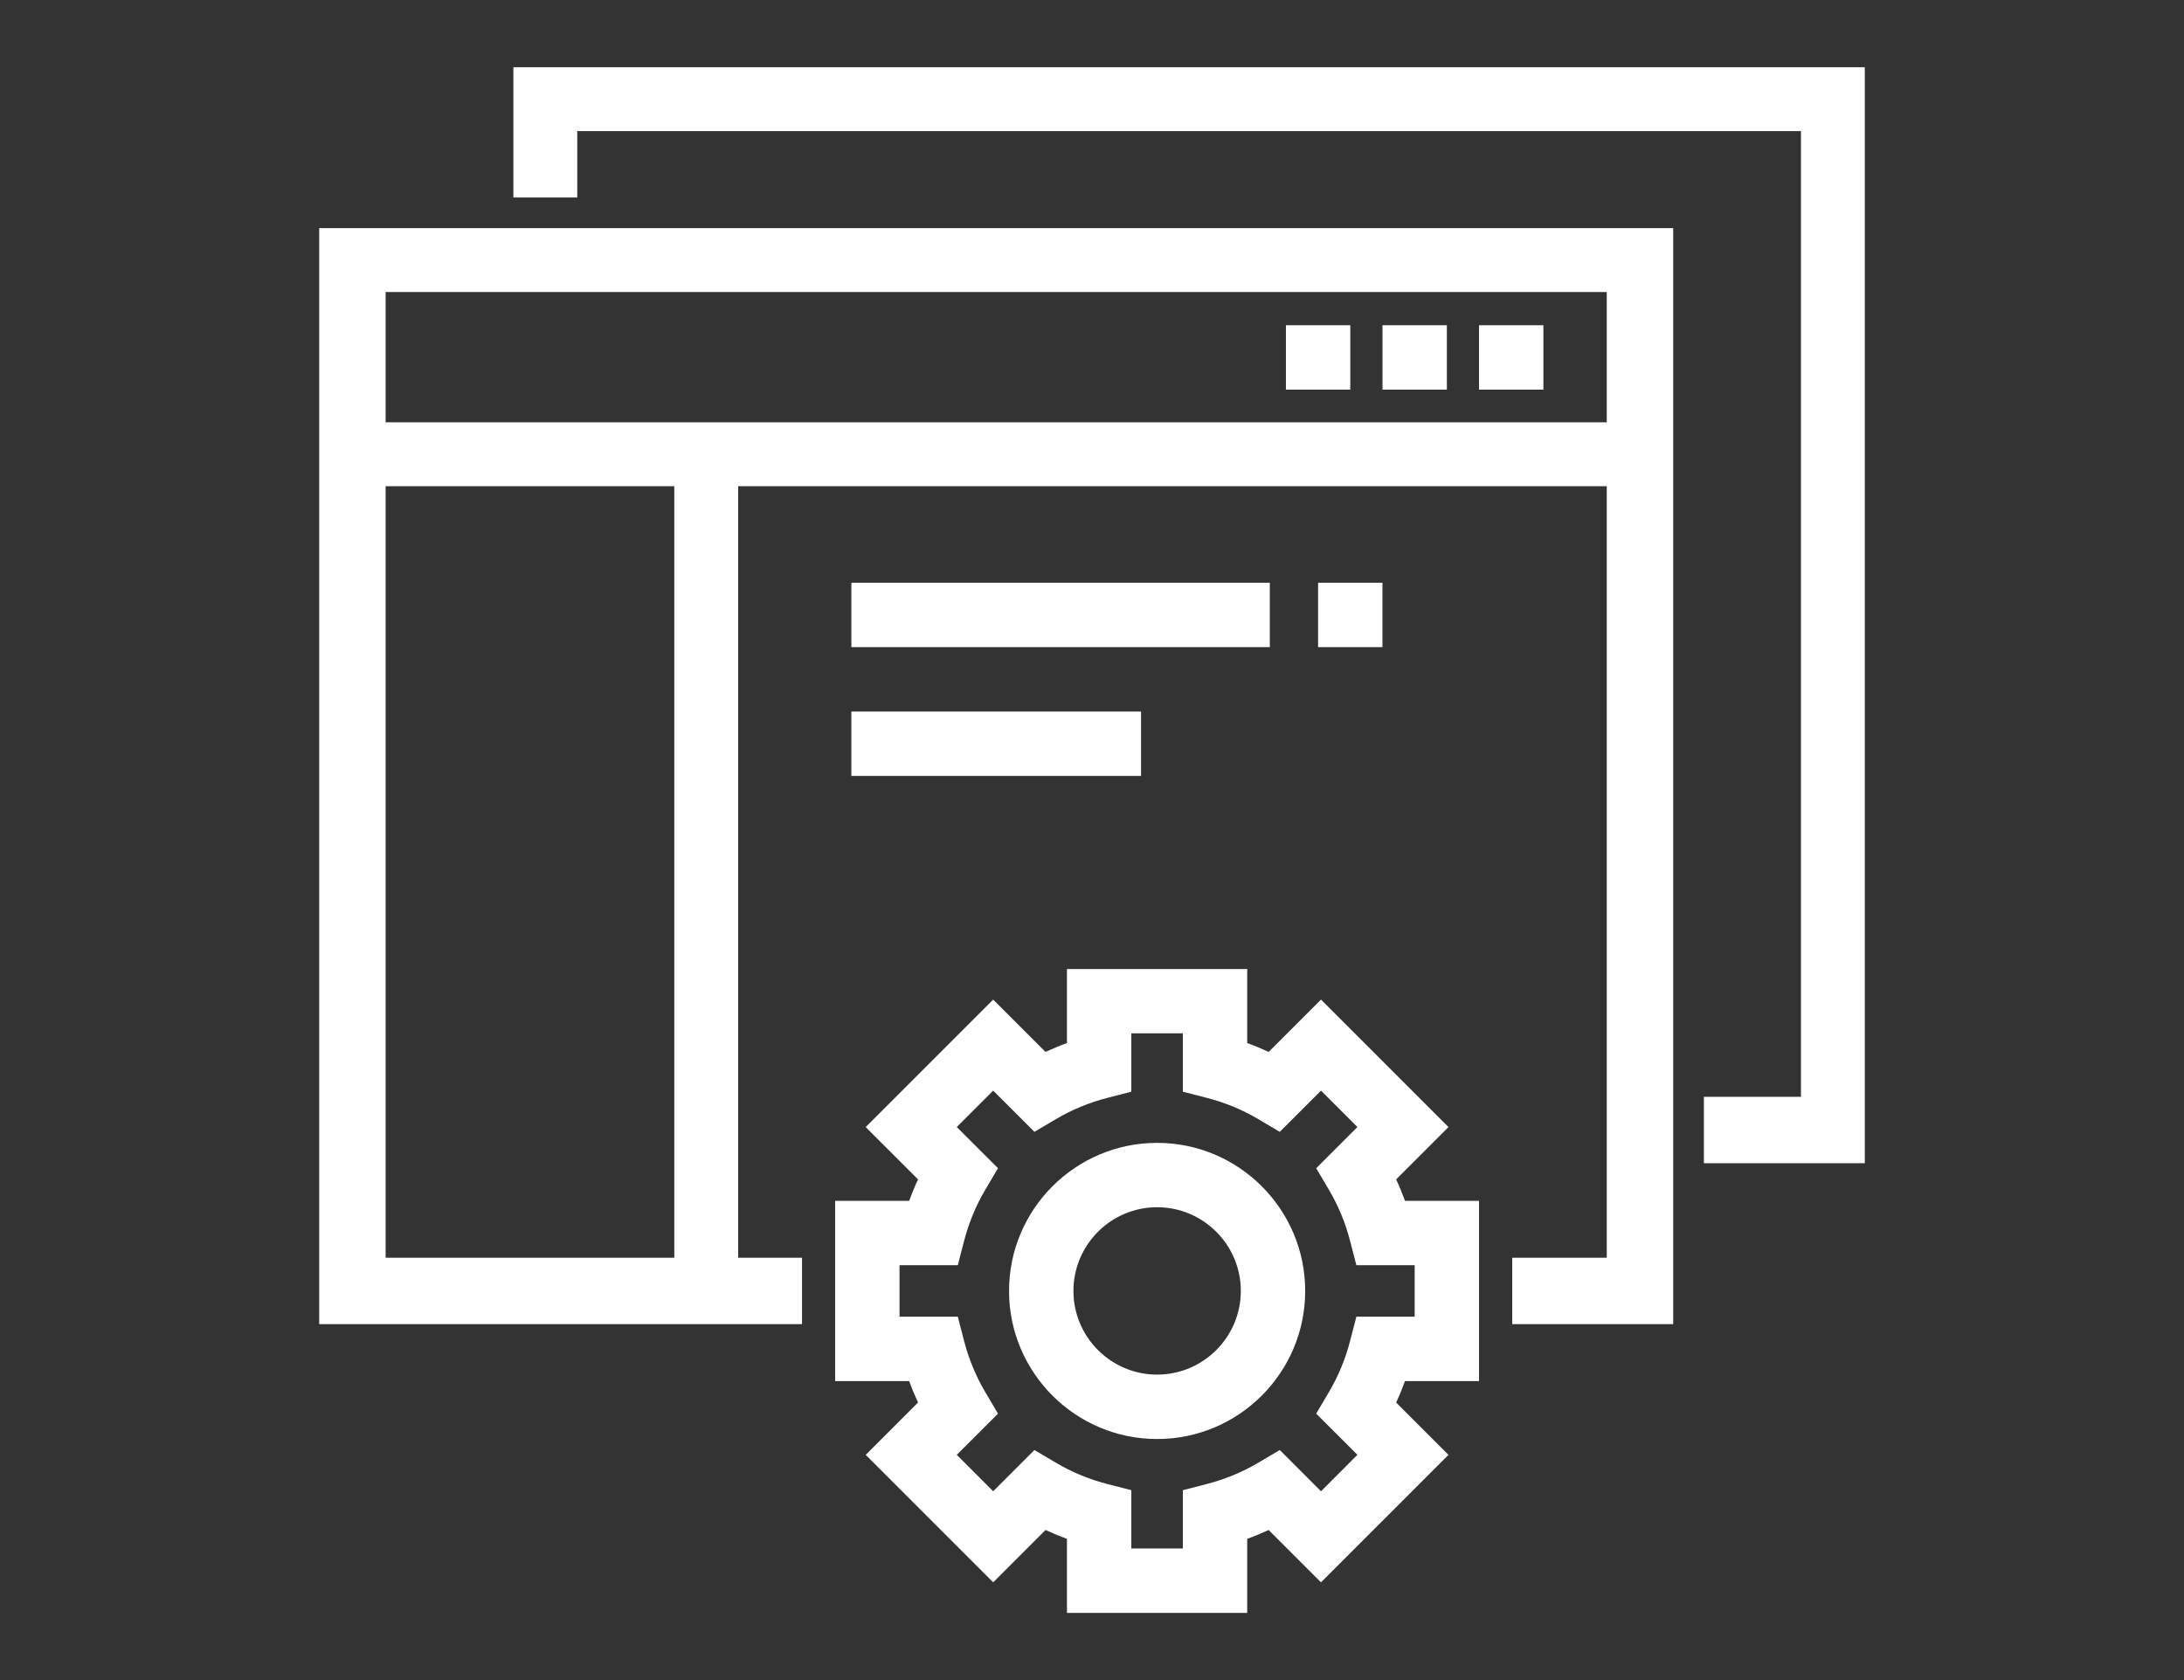
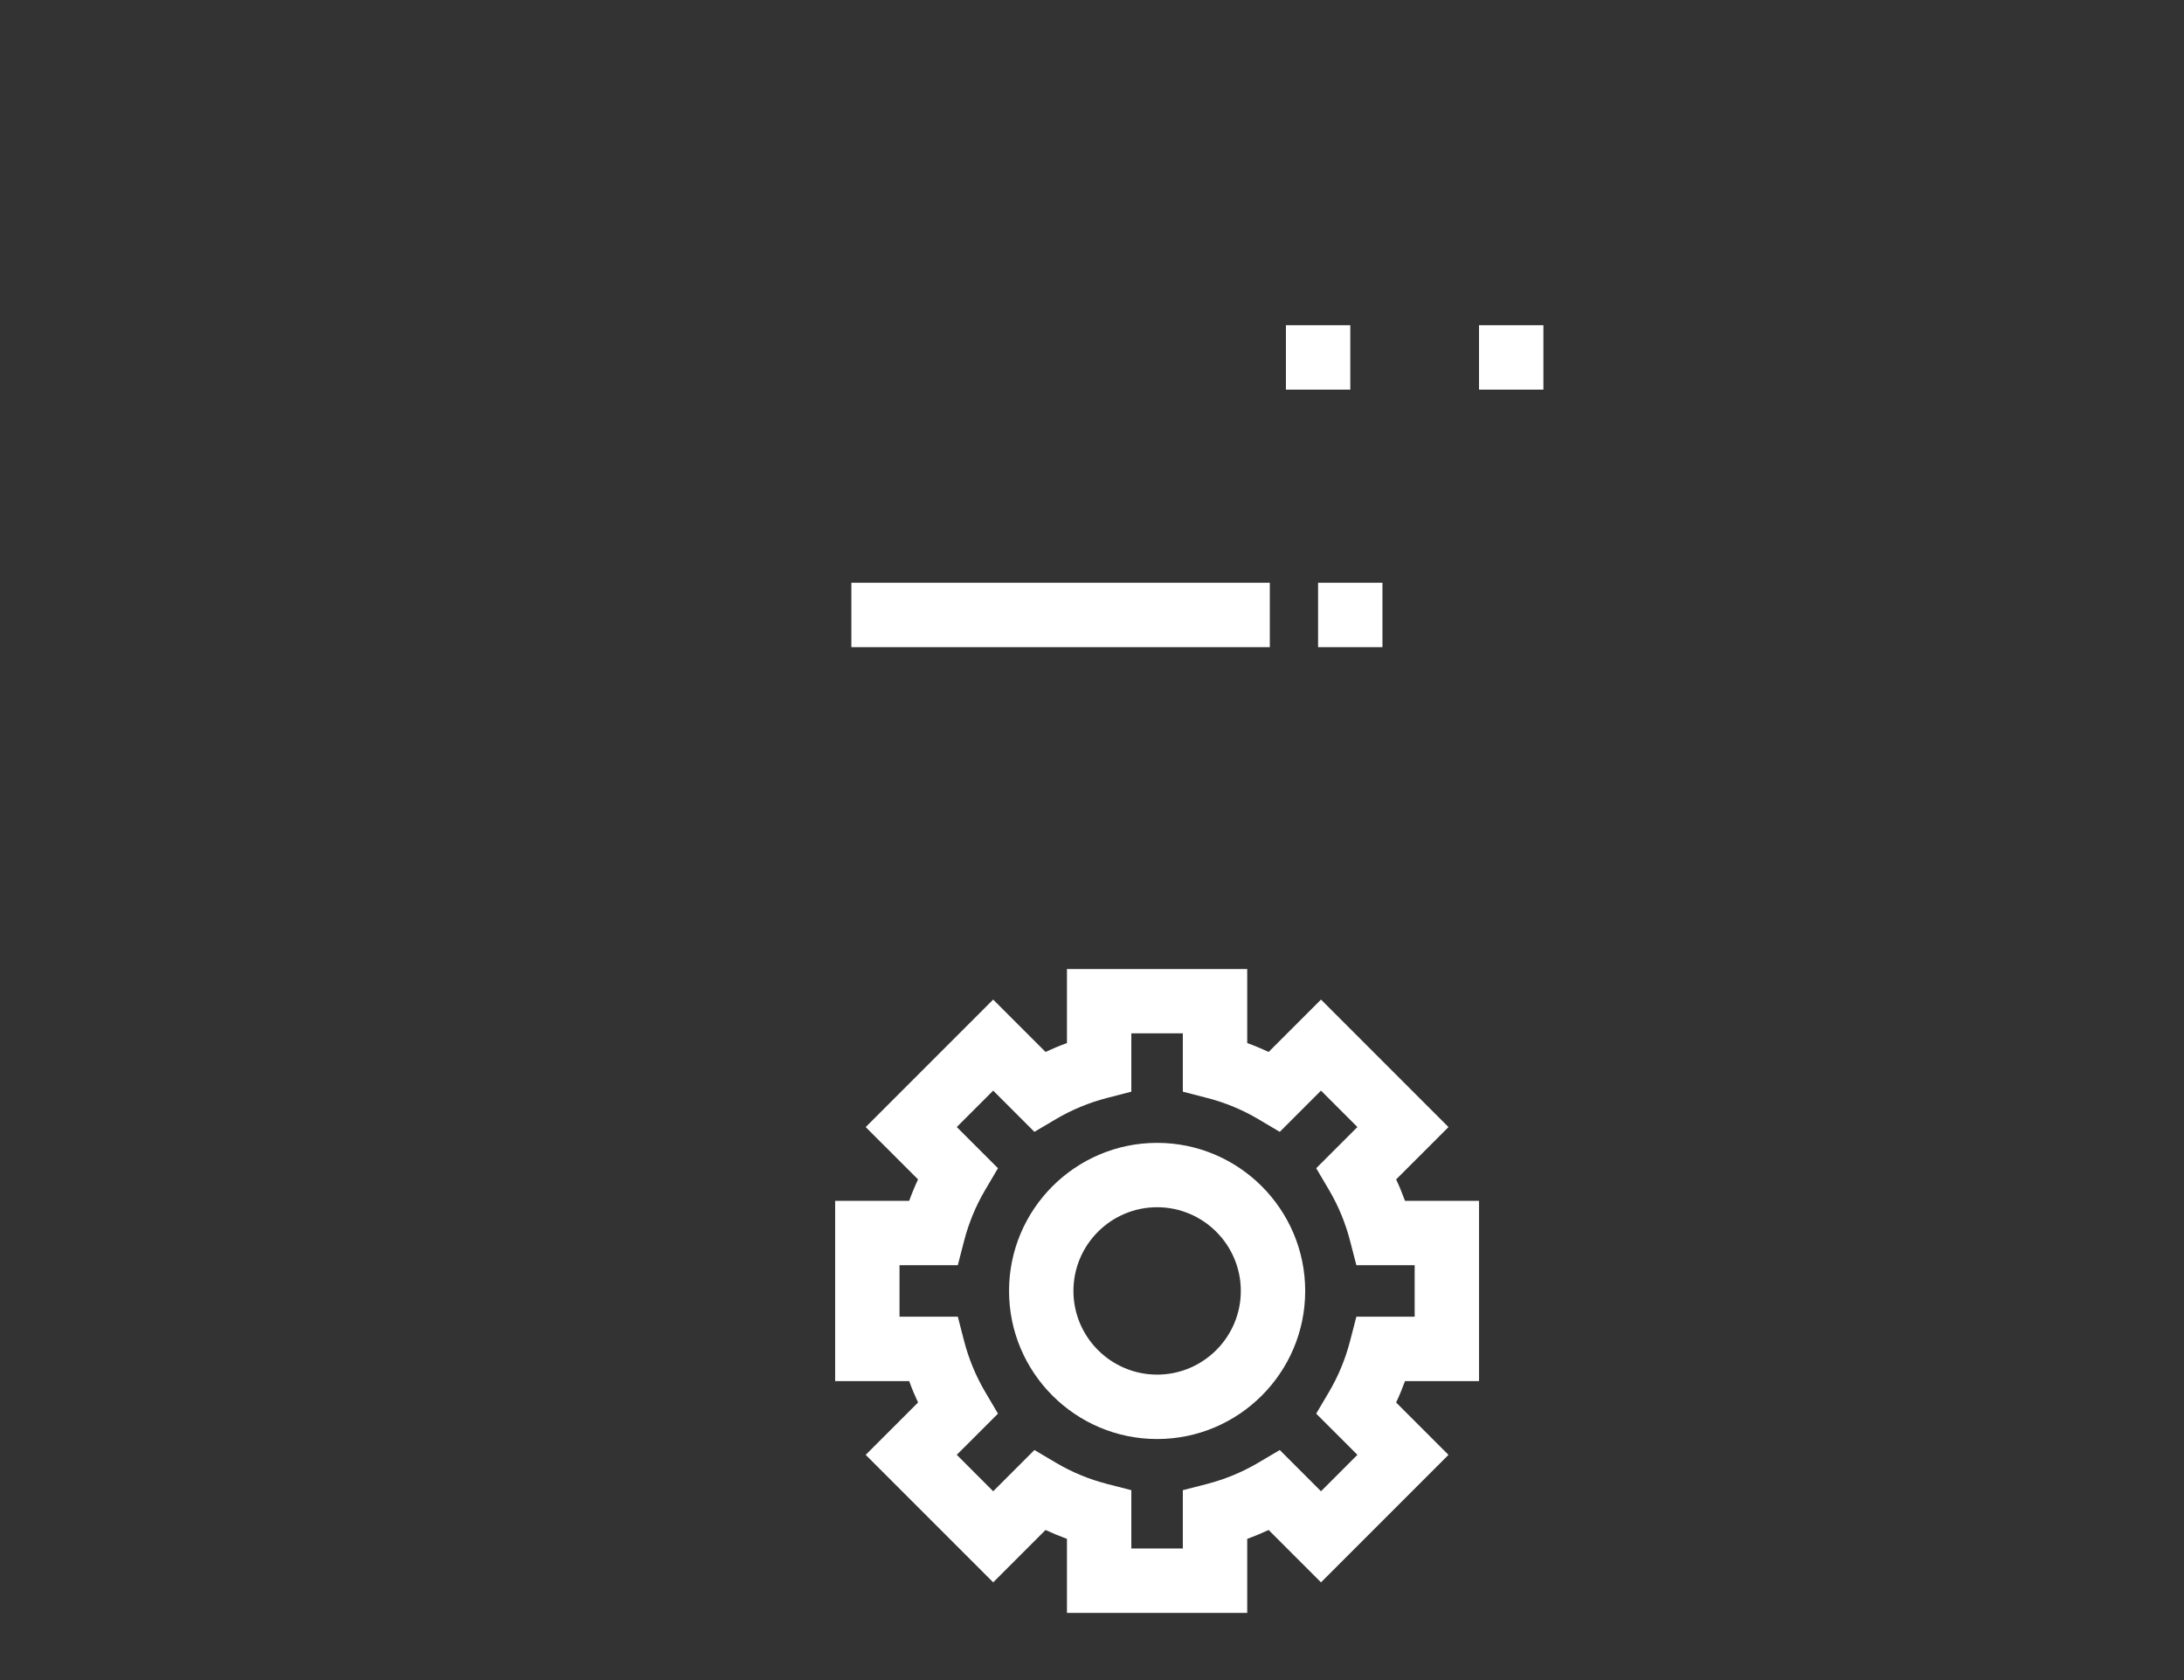
<svg xmlns="http://www.w3.org/2000/svg" width="130" height="100" viewBox="0 0 130 100" fill="none">
  <rect x="0" y="0" width="130" height="100" fill="#333333" stroke="none" />
  <g clip-path="url(#clip0_4734_4944)">
-     <path d="M19 78.816H47.74V74.863H43.939V28.939H95.641V74.863H90.015V78.816H99.595V13.58H19V78.816ZM40.137 74.863H22.954V28.939H40.137V74.863ZM95.641 17.382V25.137H22.954V17.382H95.641Z" fill="white" />
-     <path d="M30.559 4V11.755H34.36V7.802H107.2V65.283H101.421V69.236H111.002V4H30.559Z" fill="white" />
    <path d="M83.103 70.2L86.219 67.085L78.631 59.496L75.515 62.612C75.098 62.418 74.673 62.241 74.239 62.085V57.678H63.509V62.085C63.076 62.241 62.652 62.418 62.234 62.612L59.118 59.496L51.53 67.085L54.645 70.2C54.451 70.615 54.274 71.043 54.118 71.475H49.711V82.204H54.118C54.274 82.636 54.451 83.064 54.645 83.479L51.53 86.595L59.118 94.183L62.234 91.067C62.65 91.261 63.076 91.438 63.509 91.595V96.001H74.239V91.595C74.673 91.438 75.097 91.261 75.515 91.067L78.631 94.183L86.219 86.595L83.103 83.479C83.298 83.064 83.474 82.636 83.631 82.204H88.038V71.475H83.631C83.474 71.043 83.298 70.615 83.103 70.2ZM84.206 78.371H80.736L80.364 79.808C80.086 80.886 79.662 81.912 79.101 82.861L78.345 84.142L80.798 86.593L78.631 88.762L76.177 86.307L74.898 87.063C73.949 87.624 72.922 88.048 71.846 88.327L70.407 88.698V92.169H67.341V88.698L65.903 88.327C64.826 88.05 63.8 87.626 62.851 87.063L61.572 86.307L59.118 88.762L56.951 86.593L59.404 84.142L58.648 82.861C58.087 81.912 57.663 80.886 57.384 79.808L57.013 78.371H53.543V75.305H57.013L57.384 73.868C57.663 72.79 58.087 71.764 58.648 70.815L59.404 69.534L56.951 67.083L59.118 64.915L61.572 67.369L62.851 66.613C63.8 66.052 64.826 65.628 65.903 65.35L67.341 64.978V61.507H70.407V64.978L71.846 65.35C72.922 65.626 73.949 66.05 74.898 66.613L76.177 67.369L78.631 64.915L80.798 67.083L78.345 69.534L79.101 70.815C79.662 71.764 80.086 72.79 80.364 73.868L80.736 75.305H84.206V78.371Z" fill="white" />
    <path d="M68.876 68.025C64.016 68.025 60.062 71.979 60.062 76.839C60.062 81.699 64.016 85.653 68.876 85.653C73.736 85.653 77.69 81.699 77.69 76.839C77.69 71.979 73.736 68.025 68.876 68.025ZM68.876 81.819C66.13 81.819 63.895 79.585 63.895 76.838C63.895 74.09 66.13 71.856 68.876 71.856C71.623 71.856 73.858 74.09 73.858 76.838C73.858 79.585 71.623 81.819 68.876 81.819Z" fill="white" />
-     <path d="M86.123 19.359H82.291V23.191H86.123V19.359Z" fill="white" />
    <path d="M80.375 19.359H76.543V23.191H80.375V19.359Z" fill="white" />
    <path d="M91.869 19.359H88.037V23.191H91.869V19.359Z" fill="white" />
    <path d="M75.584 34.687H50.676V38.519H75.584V34.687Z" fill="white" />
-     <path d="M67.92 42.352H50.676V46.184H67.92V42.352Z" fill="white" />
    <path d="M82.289 34.687H78.457V38.519H82.289V34.687Z" fill="white" />
  </g>
  <defs>
    <clipPath id="clip0_4734_4944">
      <rect width="92" height="92" fill="white" transform="translate(19 4)" />
    </clipPath>
  </defs>
</svg>